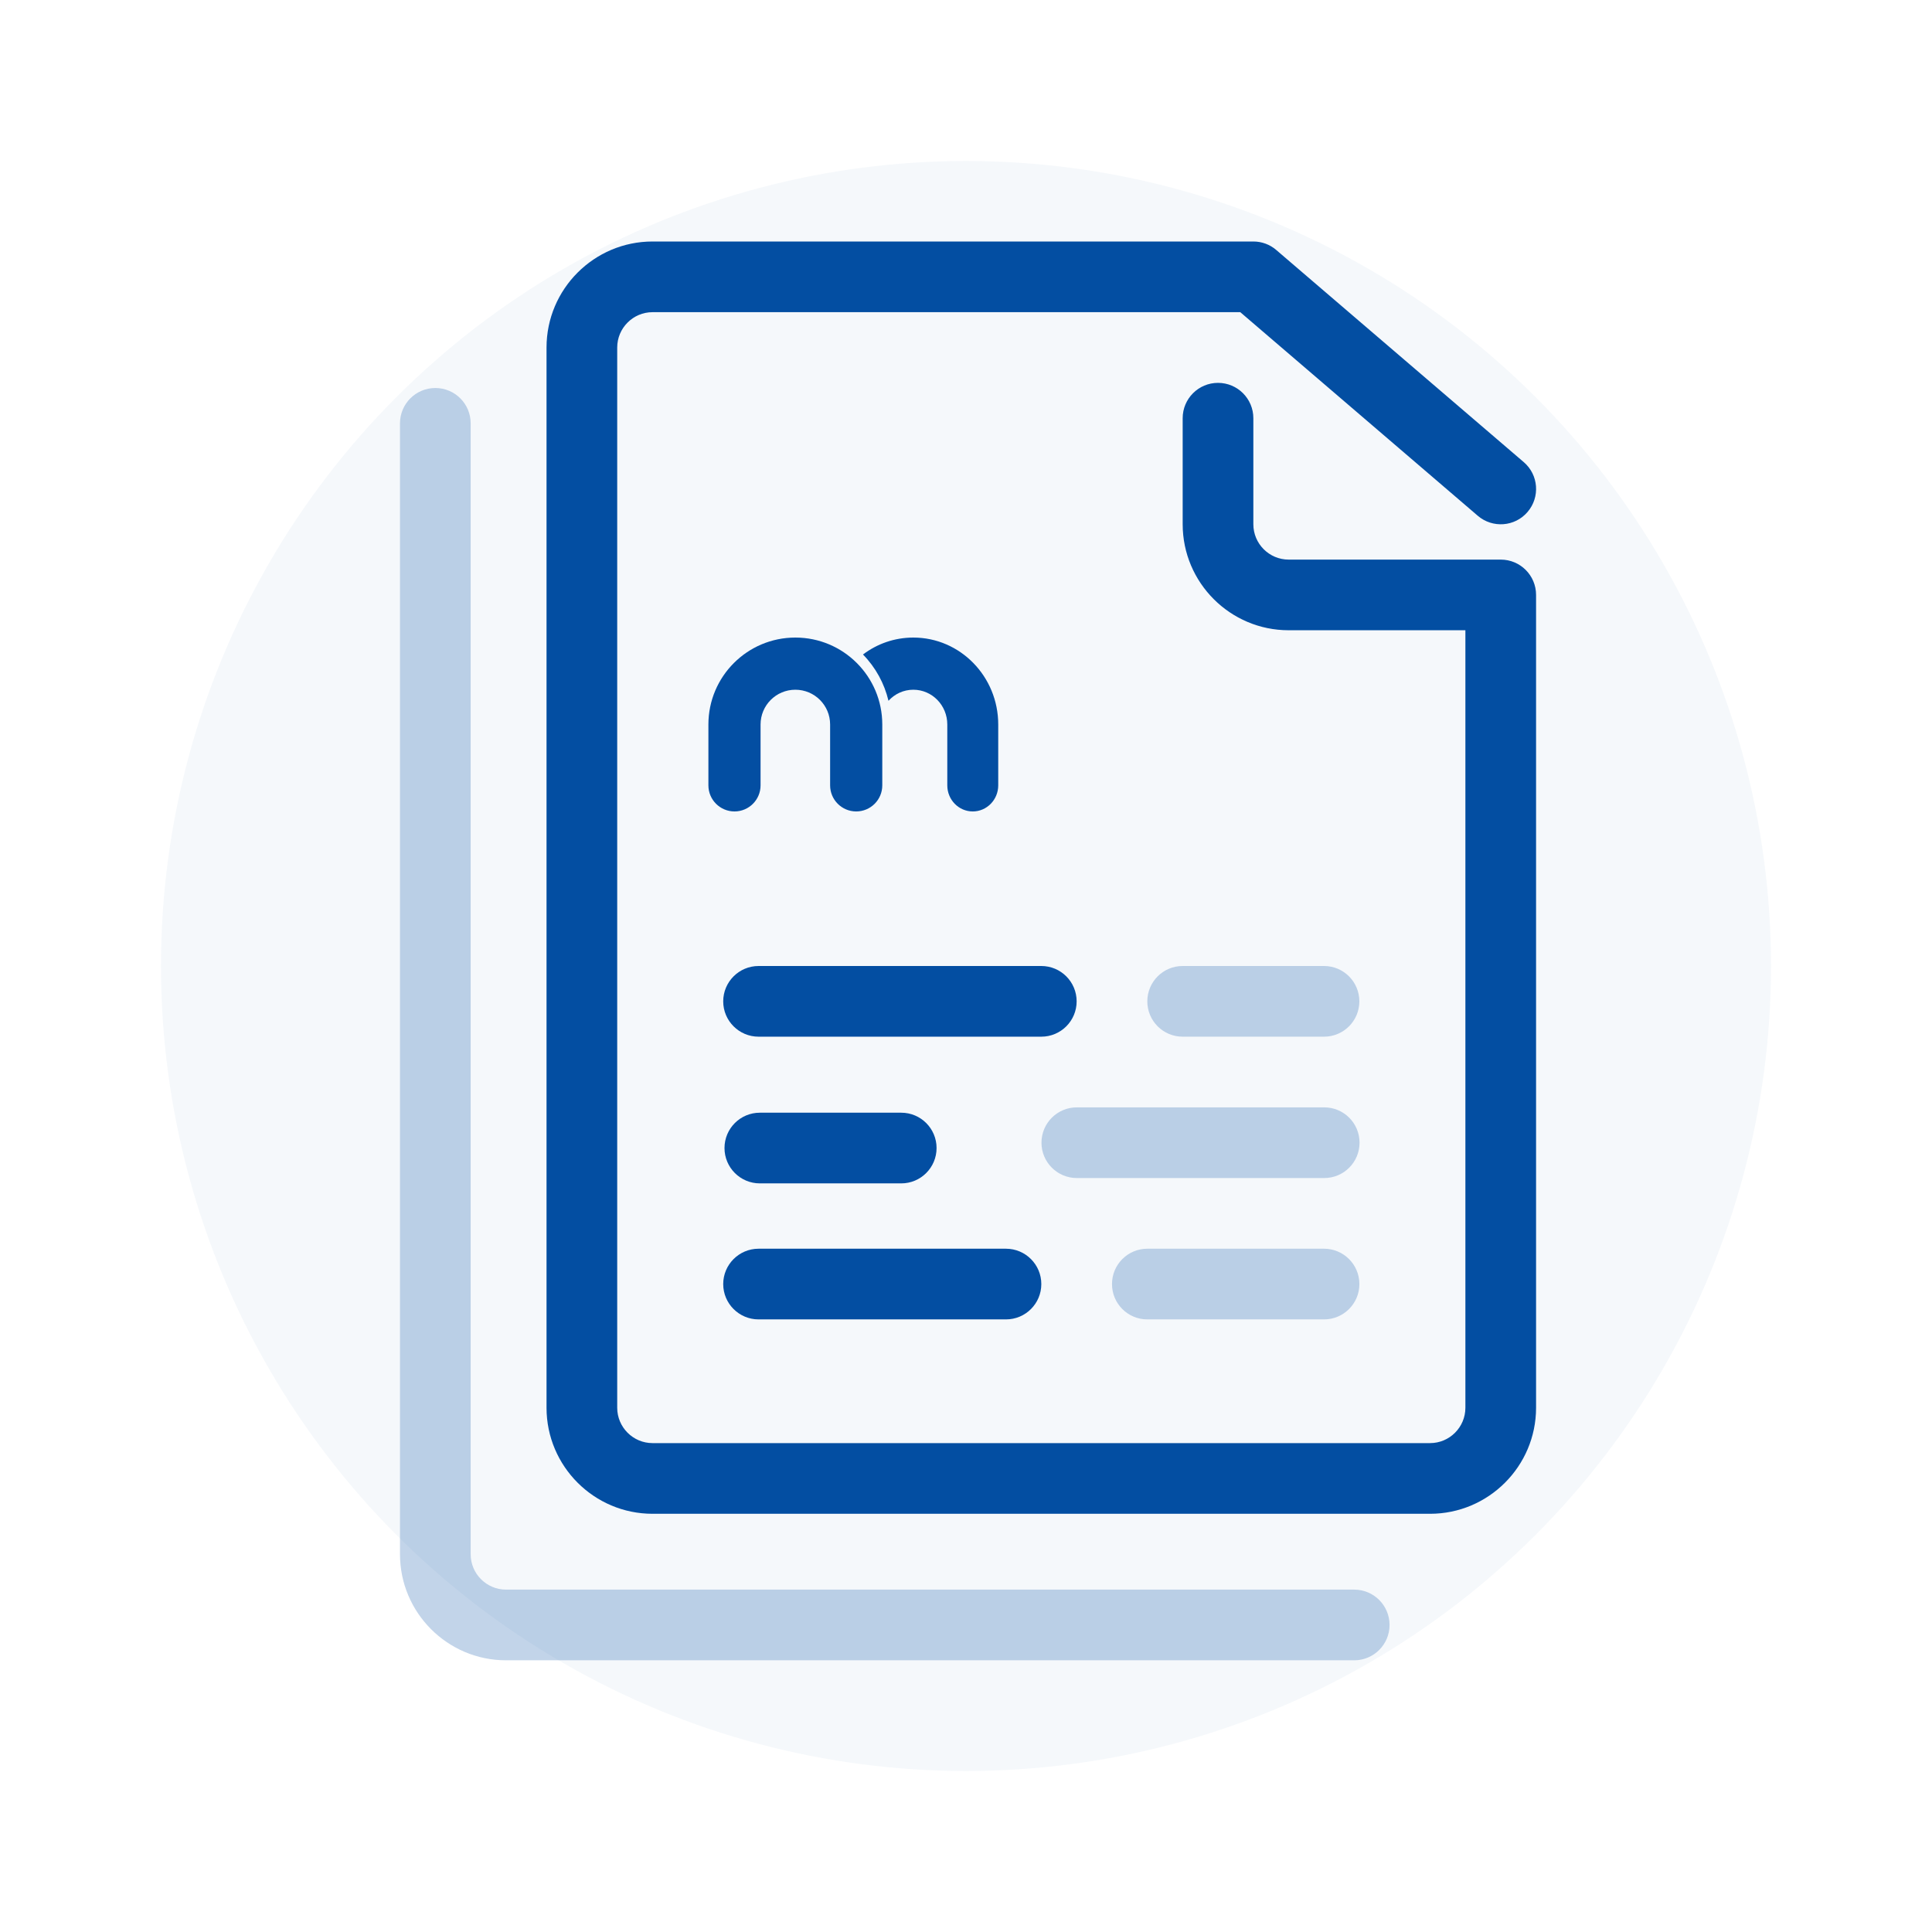
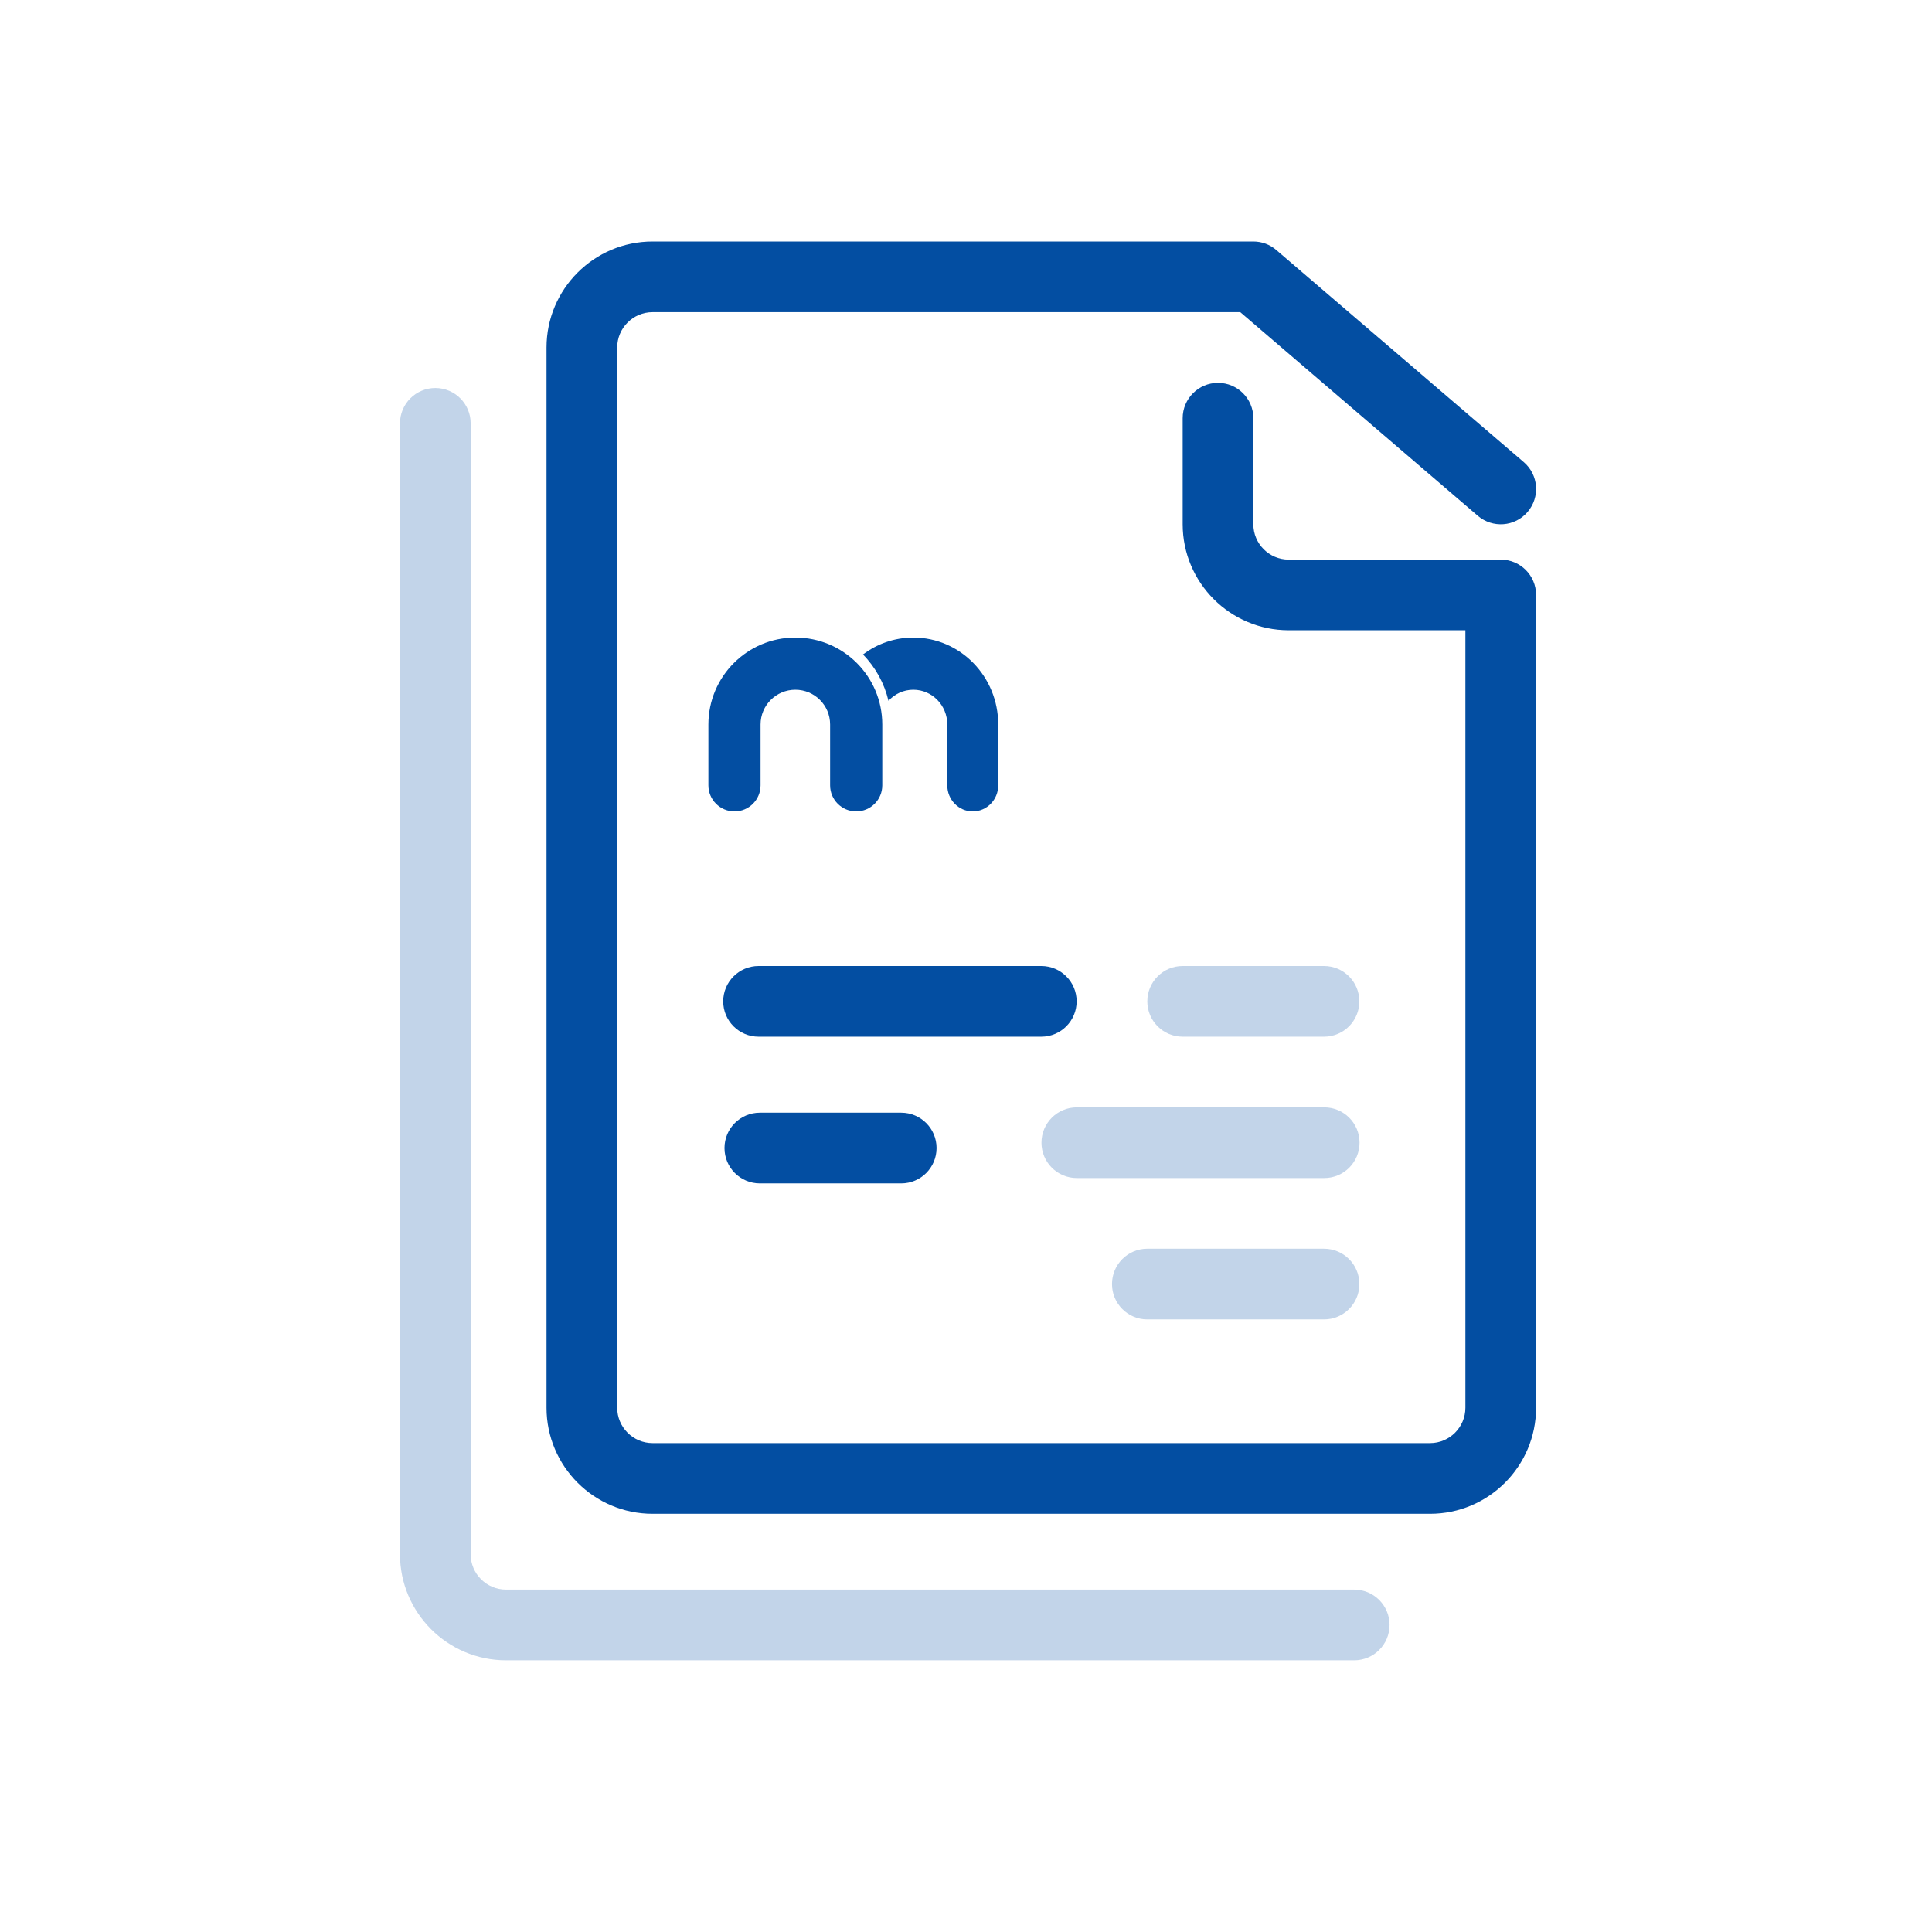
<svg xmlns="http://www.w3.org/2000/svg" width="60" height="60" viewBox="0 0 60 60" fill="none">
-   <circle cx="30" cy="30" r="25" fill="#034EA2" fill-opacity="0.04" />
  <path d="M42.056 49.367H15.715C15.11 49.367 14.617 48.874 14.617 48.269V13.147C14.617 12.541 14.126 12.05 13.52 12.05C12.914 12.05 12.422 12.541 12.422 13.147V48.269C12.422 50.085 13.9 51.562 15.715 51.562H42.056C42.663 51.562 43.154 51.07 43.154 50.464C43.154 49.859 42.663 49.367 42.056 49.367Z" fill="#034EA2" fill-opacity="0.24" />
  <path d="M46.607 17.379H40.021C39.416 17.379 38.924 16.886 38.924 16.282V12.988C38.924 12.382 38.433 11.89 37.826 11.89C37.219 11.89 36.729 12.382 36.729 12.988V16.28C36.729 18.096 38.206 19.573 40.021 19.573H45.509V43.719C45.509 44.324 45.017 44.817 44.412 44.817H20.265C19.661 44.817 19.168 44.324 19.168 43.719V10.793C19.168 10.188 19.661 9.695 20.265 9.695H38.518L45.893 16.017C46.353 16.412 47.047 16.36 47.44 15.899C47.835 15.439 47.782 14.745 47.321 14.351L39.638 7.766C39.44 7.593 39.185 7.5 38.924 7.5H20.265C18.45 7.5 16.973 8.977 16.973 10.793V43.719C16.973 45.535 18.45 47.012 20.265 47.012H44.412C46.227 47.012 47.704 45.535 47.704 43.719V18.476C47.704 17.87 47.214 17.379 46.607 17.379Z" fill="#034EA2" />
  <path fill-rule="evenodd" clip-rule="evenodd" d="M28.364 19.8C27.779 19.8 27.238 19.995 26.801 20.326C27.194 20.729 27.464 21.224 27.593 21.764C27.785 21.552 28.059 21.42 28.364 21.42C28.947 21.42 29.419 21.903 29.419 22.5V24.39C29.419 24.837 29.773 25.2 30.21 25.2C30.646 25.2 31.001 24.837 31.001 24.39V22.5C31.001 21.009 29.82 19.8 28.364 19.8Z" fill="#034EA2" />
  <path fill-rule="evenodd" clip-rule="evenodd" d="M27.4 22.5C27.4 21.009 26.192 19.8 24.7 19.8C23.209 19.8 22 21.009 22 22.5V24.39C22 24.837 22.363 25.2 22.811 25.2C23.258 25.2 23.62 24.837 23.62 24.39V22.5C23.62 21.903 24.104 21.42 24.7 21.42C25.297 21.42 25.78 21.903 25.78 22.5V24.39C25.78 24.837 26.143 25.2 26.59 25.2C27.038 25.2 27.4 24.837 27.4 24.39V22.5Z" fill="#034EA2" />
  <path d="M23.558 32.195H32.339C32.946 32.195 33.436 31.703 33.436 31.098C33.436 30.492 32.946 30 32.339 30H23.558C22.952 30 22.46 30.492 22.46 31.098C22.46 31.703 22.952 32.195 23.558 32.195Z" fill="#034EA2" />
  <path d="M42.222 35.487C42.222 34.881 41.732 34.39 41.125 34.39H33.442C32.835 34.39 32.344 34.881 32.344 35.487C32.344 36.093 32.835 36.585 33.442 36.585H41.125C41.732 36.585 42.222 36.093 42.222 35.487Z" fill="#034EA2" fill-opacity="0.24" />
  <path d="M41.119 30H36.728C36.121 30 35.631 30.492 35.631 31.098C35.631 31.703 36.121 32.195 36.728 32.195H41.119C41.726 32.195 42.216 31.703 42.216 31.098C42.216 30.492 41.726 30 41.119 30Z" fill="#034EA2" fill-opacity="0.24" />
  <path d="M27.988 34.556H23.598C22.991 34.556 22.5 35.047 22.5 35.653C22.5 36.259 22.991 36.751 23.598 36.751H27.988C28.595 36.751 29.086 36.259 29.086 35.653C29.086 35.047 28.595 34.556 27.988 34.556Z" fill="#034EA2" />
-   <path d="M31.241 38.78H23.558C22.952 38.78 22.46 39.272 22.46 39.878C22.46 40.484 22.952 40.975 23.558 40.975H31.241C31.848 40.975 32.339 40.484 32.339 39.878C32.339 39.272 31.848 38.78 31.241 38.78Z" fill="#034EA2" />
  <path d="M35.631 40.975H41.119C41.726 40.975 42.217 40.484 42.217 39.878C42.217 39.272 41.726 38.78 41.119 38.78H35.631C35.024 38.78 34.534 39.272 34.534 39.878C34.534 40.484 35.024 40.975 35.631 40.975Z" fill="#034EA2" fill-opacity="0.24" />
</svg>